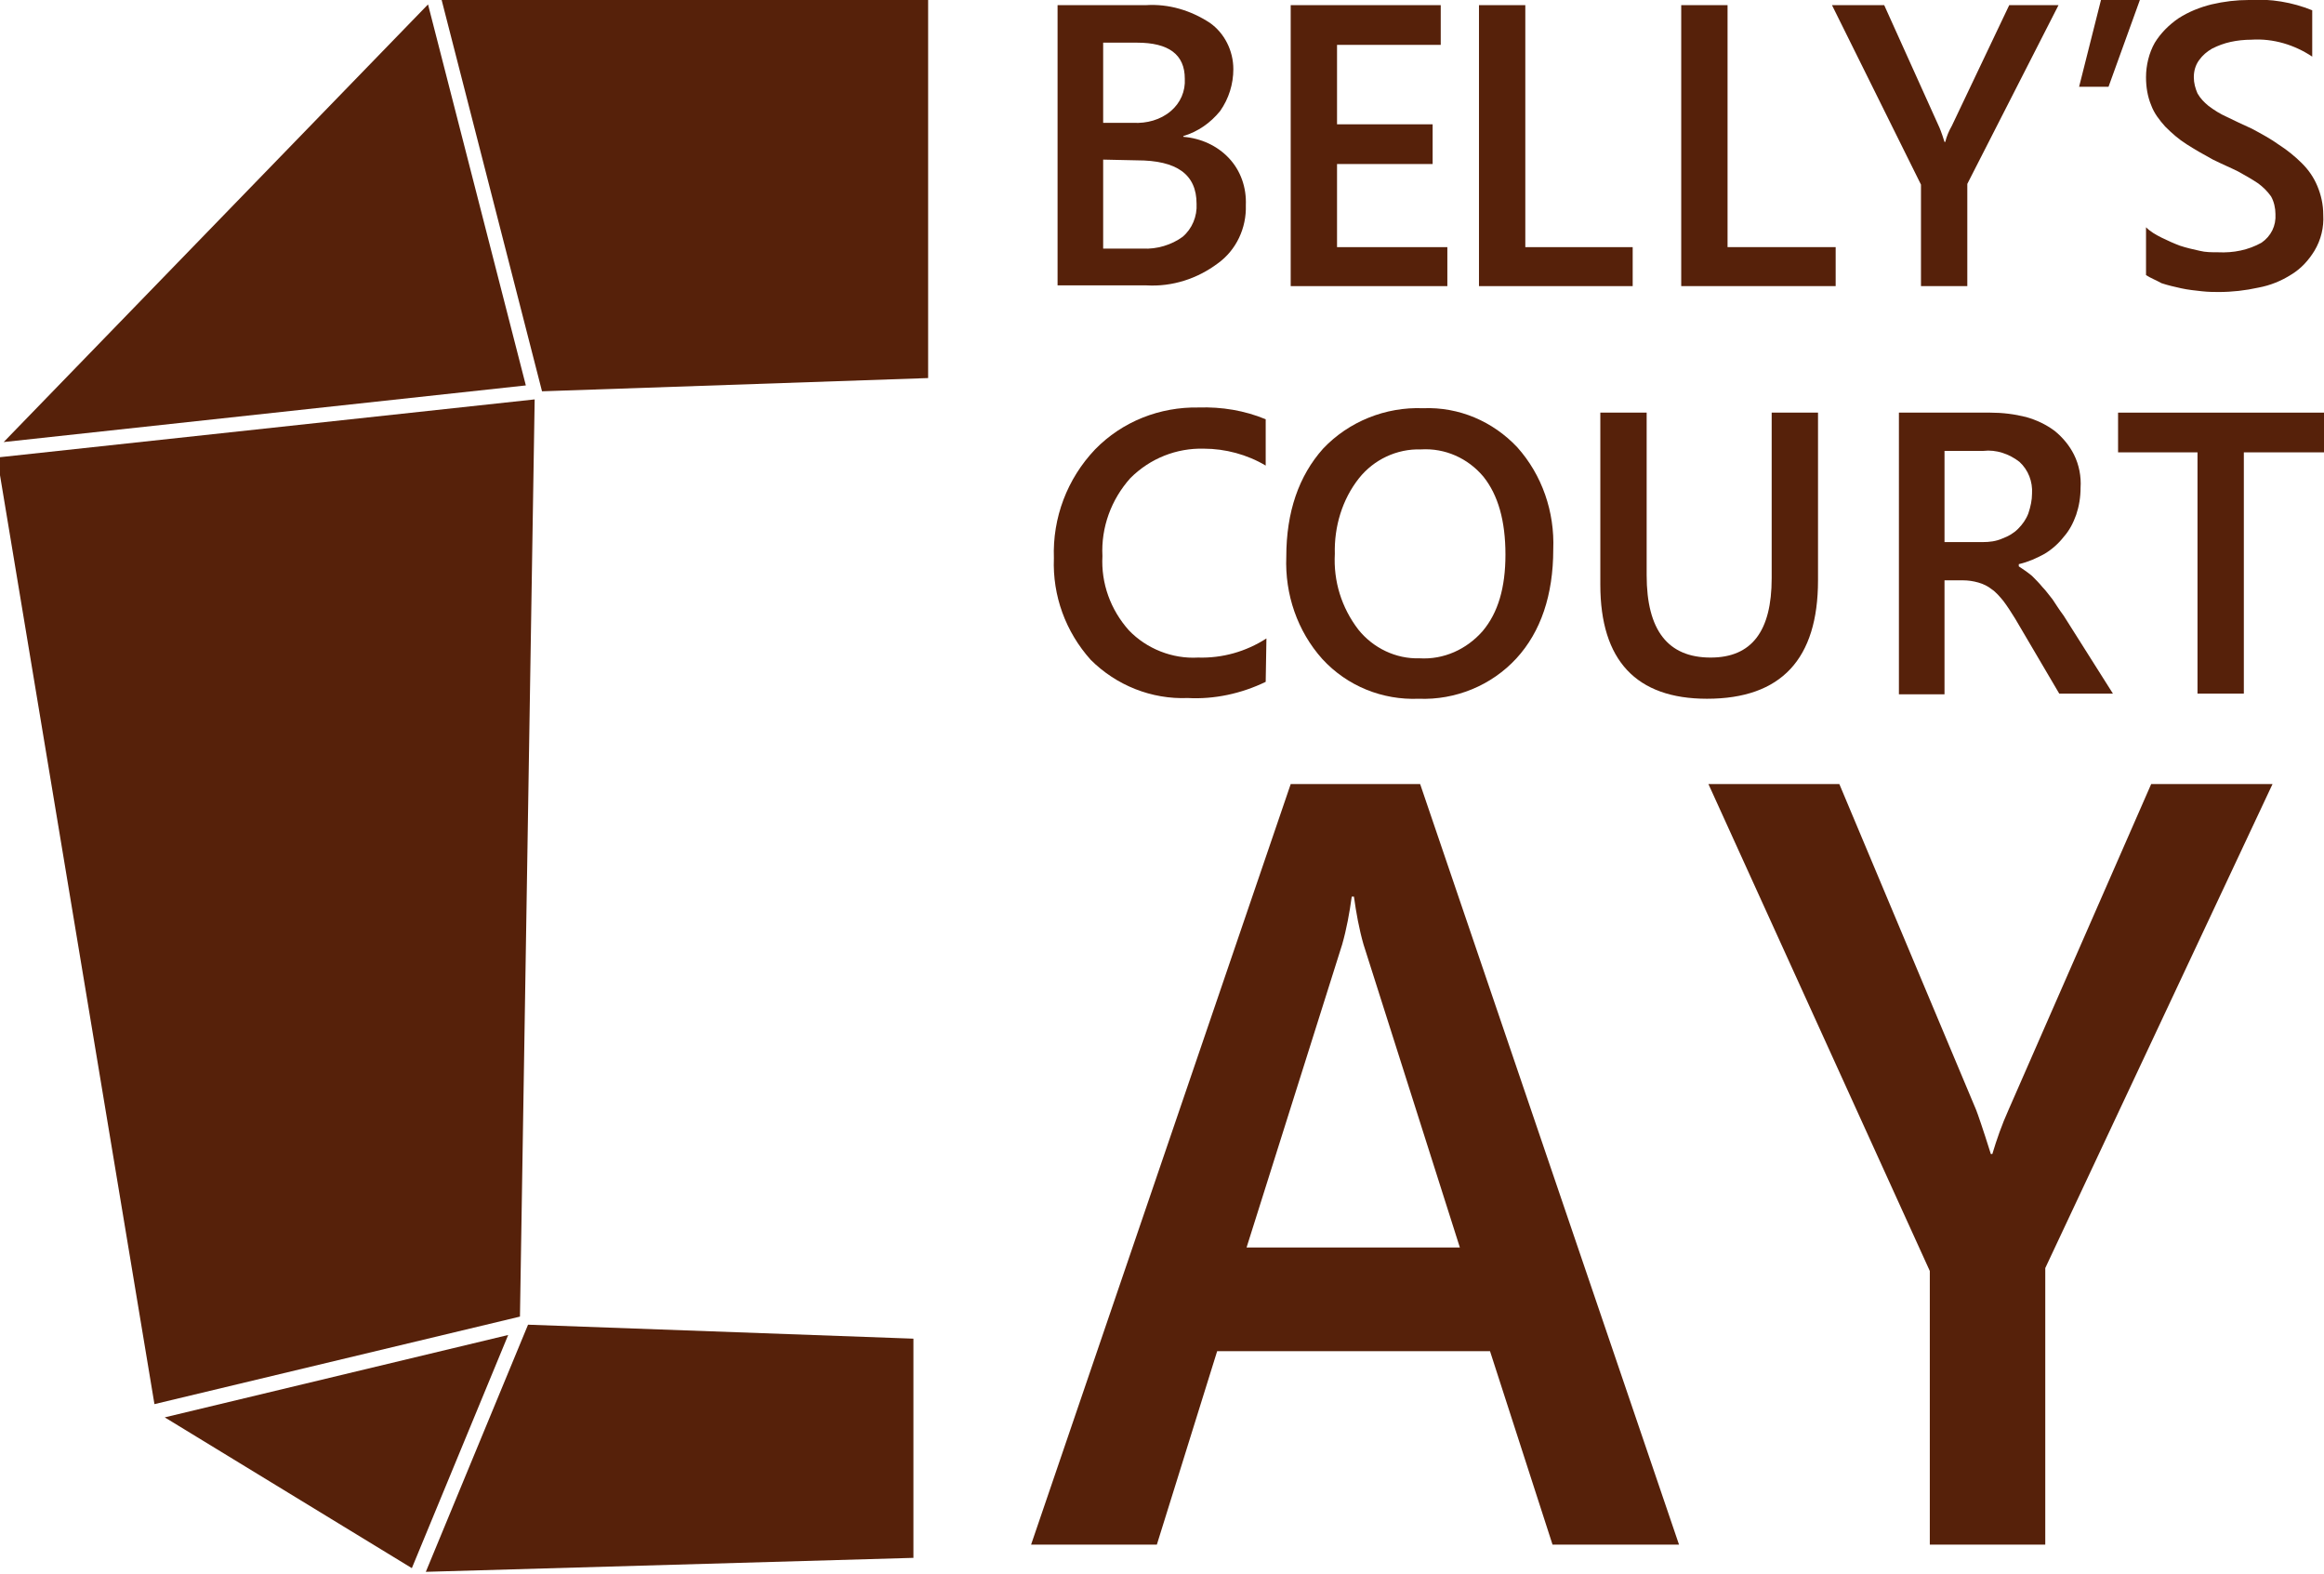
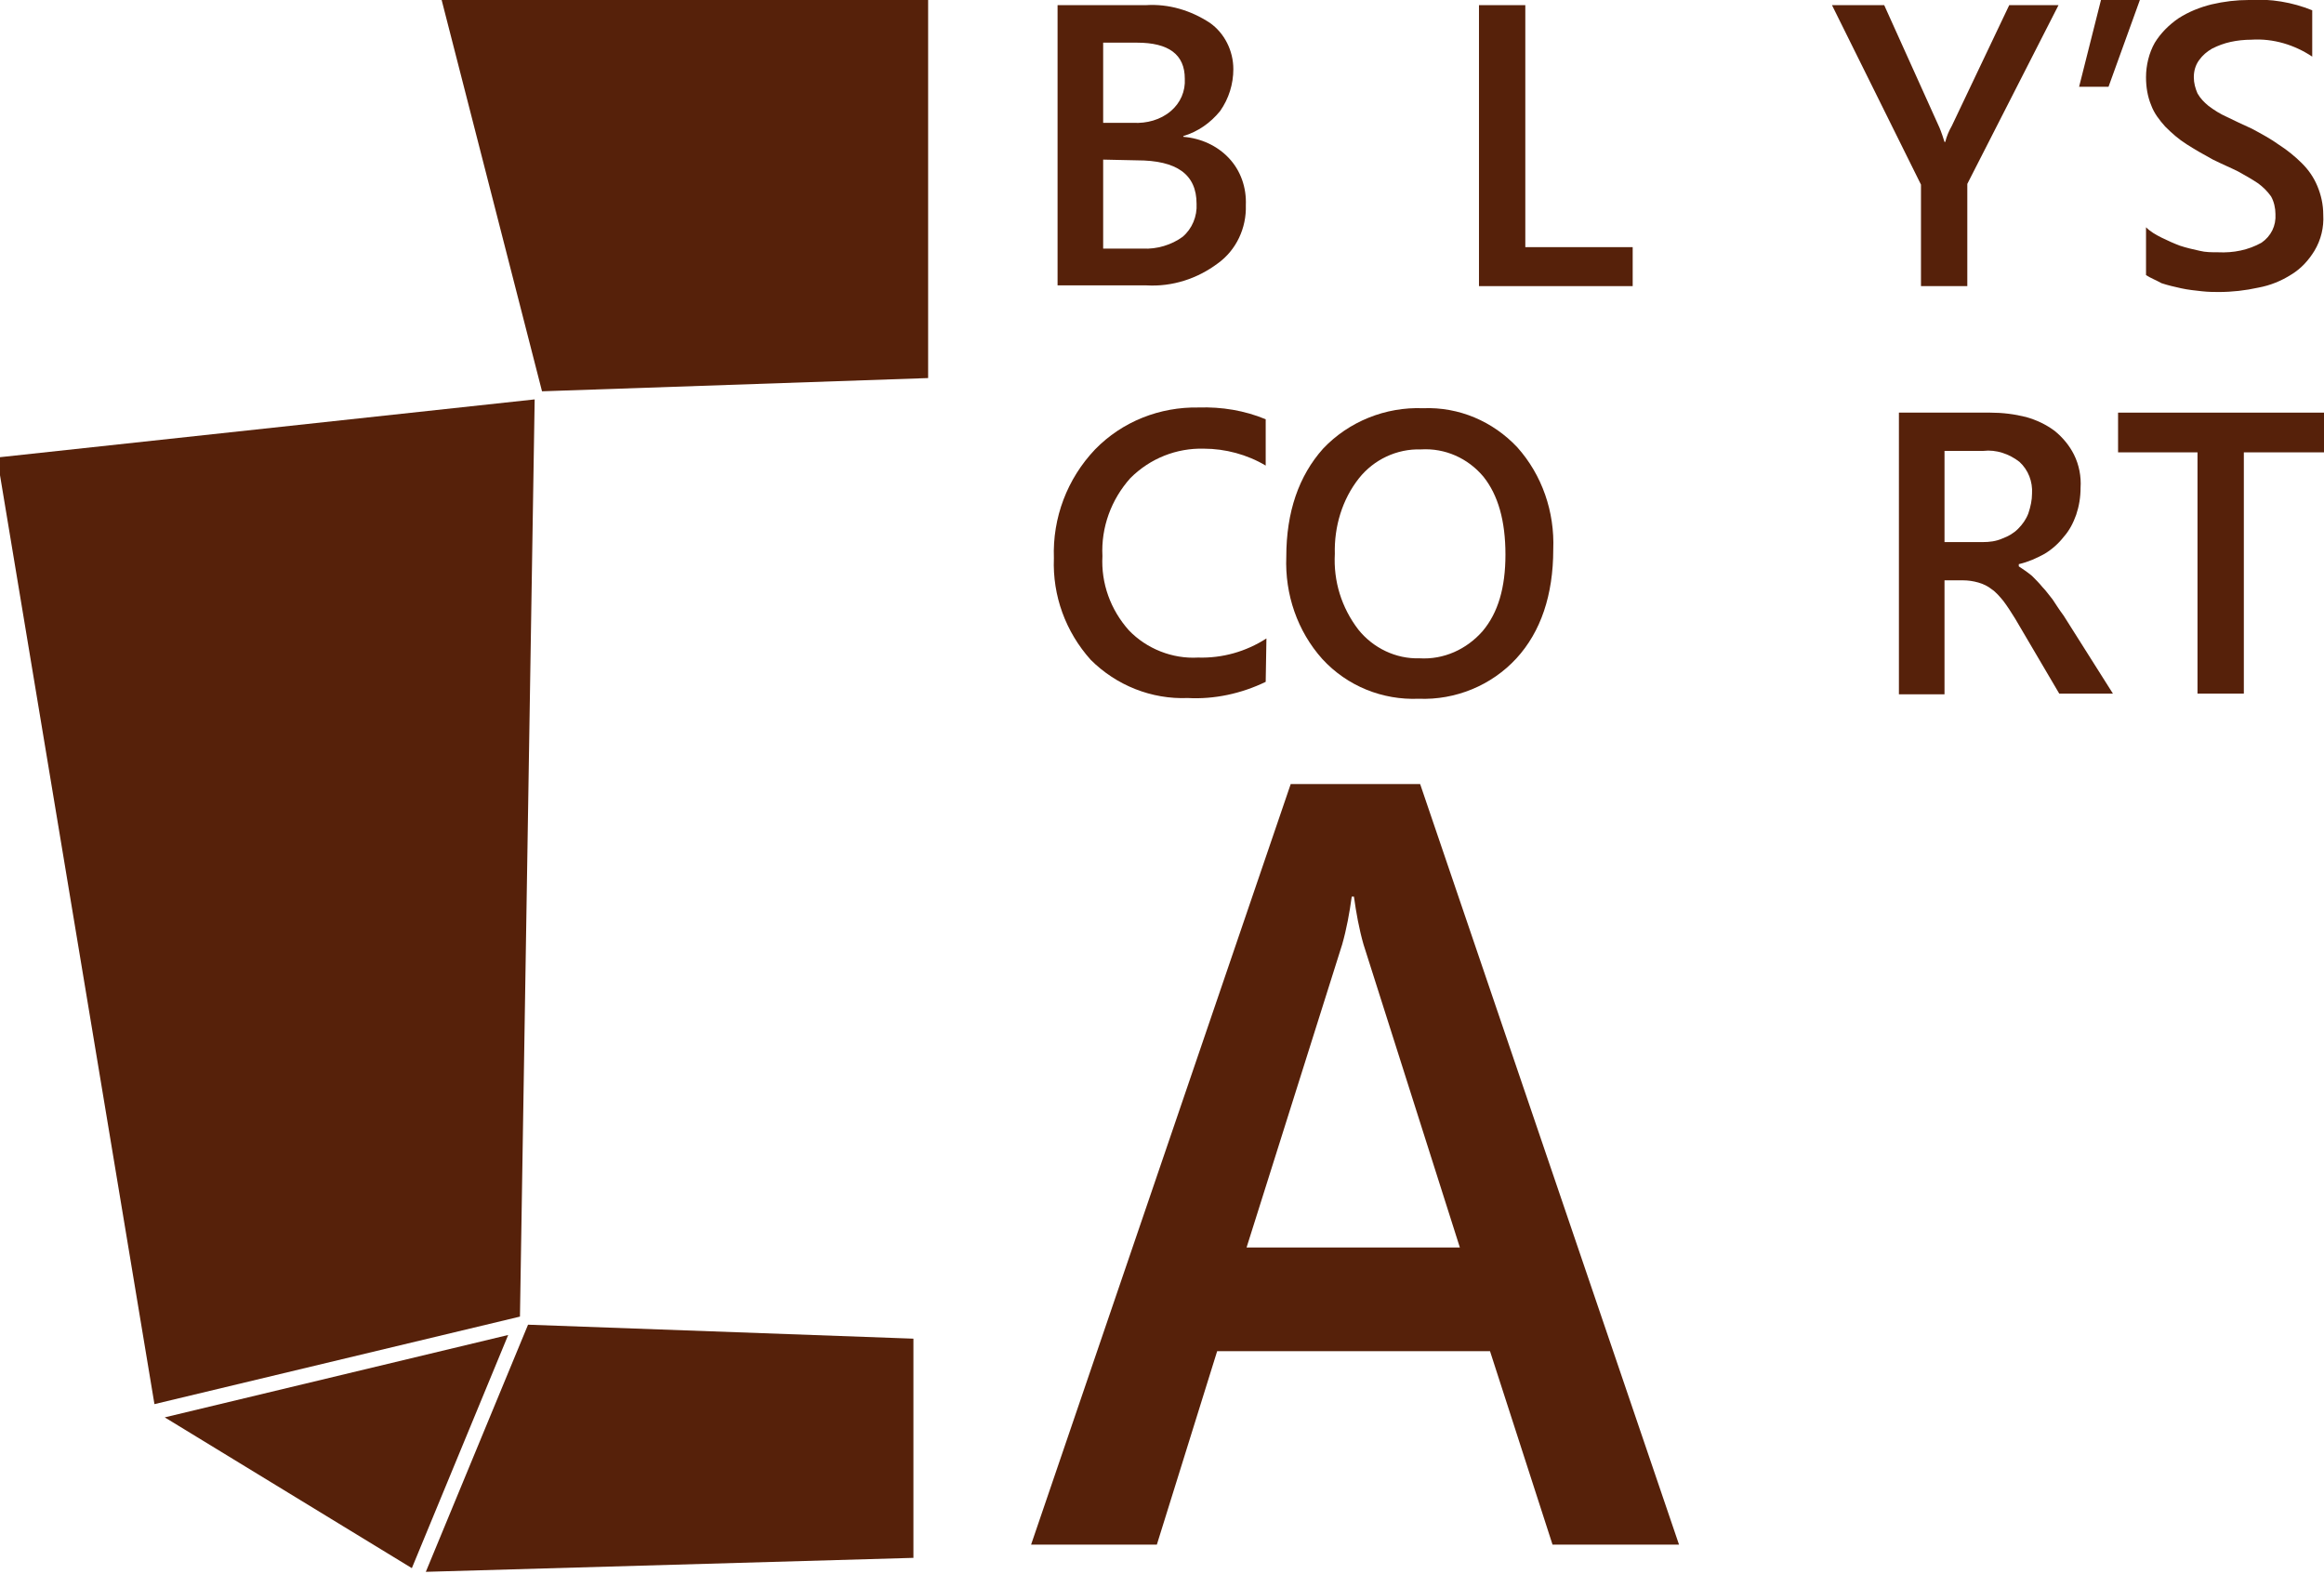
<svg xmlns="http://www.w3.org/2000/svg" xmlns:xlink="http://www.w3.org/1999/xlink" version="1.1" id="レイヤー_1" x="0px" y="0px" viewBox="0 0 316 214" style="enable-background:new 0 0 316 214;" xml:space="preserve">
  <style type="text/css">
	.st0{fill:#56210A;}
	.st1{clip-path:url(#SVGID_00000132766806011483016760000009286007385929652661_);}
</style>
  <g id="グループ_3" transform="translate(12)">
    <path id="パス_1" class="st0" d="M-12.4,62.2L9,190.9L58.7,179l2-124.7L-12.4,62.2z" />
    <path id="パス_2" class="st0" d="M10.4,192.7L44,213.2l13.1-31.7L10.4,192.7z" />
-     <path id="パス_3" class="st0" d="M-11.5,60.1l71-7.7L46.2,0.6L-11.5,60.1z" />
+     <path id="パス_3" class="st0" d="M-11.5,60.1l71-7.7L-11.5,60.1z" />
    <path id="パス_4" class="st0" d="M45.9,213.7l66.3-1.9V182l-52.4-1.9L45.9,213.7z" />
    <path id="パス_5" class="st0" d="M48-0.2l13.7,53.4l52.5-1.8V-0.2H48z" />
    <g id="グループ_2">
      <g>
        <defs>
          <rect id="SVGID_1_" x="-12.4" y="-0.2" width="316.4" height="213.9" />
        </defs>
        <clipPath id="SVGID_00000089575971756495611230000006087097592585480117_">
          <use xlink:href="#SVGID_1_" style="overflow:visible;" />
        </clipPath>
        <g id="グループ_1" style="clip-path:url(#SVGID_00000089575971756495611230000006087097592585480117_);">
          <path id="パス_6" class="st0" d="M131.8,38.9V0.7h12c3.1-0.2,6.1,0.7,8.7,2.4c2,1.4,3.2,3.8,3.2,6.3c0,2-0.6,4-1.8,5.7      c-1.3,1.6-3,2.8-5,3.4v0.1c2.4,0.2,4.6,1.2,6.2,2.9c1.6,1.7,2.4,4,2.3,6.4c0.1,3.1-1.3,6.1-3.8,7.9c-2.8,2.1-6.2,3.2-9.7,3      H131.8z M138,5.8v10.9h4.1c1.8,0.1,3.7-0.4,5.1-1.6c1.3-1.1,2-2.7,1.9-4.4c0-3.3-2.2-4.9-6.5-4.9L138,5.8z M138,21.7v12.1h5.4      c1.9,0.1,3.9-0.5,5.4-1.6c1.3-1.1,2-2.8,1.9-4.5c0-4-2.7-5.9-8.1-5.9L138,21.7z" />
-           <path id="パス_7" class="st0" d="M184.7,38.9h-21.2V0.7h20.4v5.4h-14.1v10.8h13v5.4h-13v11.3h15V38.9z" />
          <path id="パス_8" class="st0" d="M210,38.9h-20.9V0.7h6.3v32.9H210V38.9z" />
-           <path id="パス_9" class="st0" d="M237.5,38.9h-20.9V0.7h6.3v32.9h14.7V38.9z" />
          <path id="パス_10" class="st0" d="M267.9,0.7L255.5,25v13.9h-6.3V25.1L237.1,0.7h7.1l7.4,16.4c0.1,0.2,0.4,0.9,0.8,2.2h0.1      c0.2-0.8,0.5-1.5,0.9-2.2l7.8-16.4H267.9z" />
          <path id="パス_11" class="st0" d="M279-0.1l-4.3,11.9h-4l3-11.9L279-0.1z" />
          <path id="パス_12" class="st0" d="M279.8,37.4v-6.5c0.6,0.6,1.3,1,2.1,1.4c0.8,0.4,1.7,0.8,2.5,1.1c0.9,0.3,1.8,0.5,2.7,0.7      c0.8,0.2,1.6,0.2,2.5,0.2c2.1,0.1,4.1-0.3,5.9-1.3c1.3-0.9,2-2.3,1.9-3.9c0-0.8-0.2-1.7-0.6-2.4c-0.5-0.7-1.1-1.3-1.8-1.8      c-0.9-0.6-1.8-1.1-2.7-1.6c-1-0.5-2.2-1-3.4-1.6c-1.3-0.7-2.5-1.4-3.6-2.1c-1.1-0.7-2-1.5-2.9-2.4c-0.8-0.9-1.5-1.8-1.9-2.9      c-0.5-1.2-0.7-2.5-0.7-3.8c0-1.6,0.4-3.3,1.2-4.7c0.8-1.3,1.9-2.4,3.2-3.3c1.4-0.9,2.9-1.5,4.5-1.9c1.7-0.4,3.4-0.6,5.1-0.6      c2.9-0.2,5.9,0.3,8.6,1.4v6.3c-2.4-1.6-5.3-2.5-8.3-2.3c-0.9,0-1.9,0.1-2.8,0.3c-0.9,0.2-1.7,0.5-2.5,0.9      c-0.7,0.4-1.3,0.9-1.8,1.6c-0.5,0.7-0.7,1.5-0.7,2.3c0,0.8,0.2,1.5,0.5,2.2c0.4,0.7,0.9,1.2,1.5,1.7c0.8,0.6,1.6,1.1,2.5,1.5      c1,0.5,2.1,1,3.4,1.6c1.3,0.7,2.6,1.4,3.7,2.2c1.1,0.7,2.2,1.6,3.1,2.5c0.9,0.9,1.6,1.9,2.1,3.1c0.5,1.2,0.8,2.5,0.8,3.9      c0.1,1.7-0.3,3.4-1.2,4.9c-0.8,1.3-1.8,2.4-3.1,3.2c-1.4,0.9-2.9,1.5-4.5,1.8c-1.8,0.4-3.6,0.6-5.4,0.6c-0.6,0-1.4,0-2.3-0.1      c-0.9-0.1-1.9-0.2-2.8-0.4c-0.9-0.2-1.8-0.4-2.7-0.7C281.2,38.1,280.4,37.8,279.8,37.4" />
          <path id="パス_13" class="st0" d="M160.1,92.7c-3.3,1.6-7,2.4-10.6,2.2c-4.9,0.2-9.7-1.7-13.2-5.2c-3.4-3.8-5.2-8.7-5-13.8      c-0.2-5.5,1.8-10.8,5.6-14.8c3.7-3.8,8.8-5.8,14.1-5.7c3.1-0.1,6.2,0.4,9.1,1.6v6.3c-2.5-1.5-5.5-2.3-8.4-2.3      c-3.7-0.1-7.3,1.3-10,4c-2.6,2.9-4,6.7-3.8,10.6c-0.2,3.7,1.1,7.3,3.6,10.1c2.4,2.5,5.9,3.9,9.4,3.7c3.3,0.1,6.5-0.8,9.3-2.6      L160.1,92.7z" />
          <path id="パス_14" class="st0" d="M180.9,95c-4.9,0.2-9.7-1.7-13.1-5.4c-3.4-3.8-5.1-8.8-4.9-13.9c0-6.1,1.7-11,5-14.7      c3.5-3.7,8.5-5.7,13.6-5.5c4.9-0.2,9.5,1.8,12.8,5.3c3.4,3.8,5.1,8.8,4.9,13.9c0,6.2-1.7,11.2-5,14.8      C190.8,93.2,185.9,95.2,180.9,95 M181.2,61.1c-3.3-0.1-6.4,1.4-8.4,3.9c-2.3,2.9-3.4,6.6-3.3,10.3c-0.2,3.7,0.9,7.3,3.2,10.3      c2,2.5,5.1,4,8.3,3.9c3.3,0.2,6.4-1.2,8.6-3.7c2.1-2.5,3.1-5.9,3.1-10.4c0-4.6-1-8.1-3-10.6C187.6,62.3,184.5,60.9,181.2,61.1" />
-           <path id="パス_15" class="st0" d="M235.2,78.9c0,10.7-5,16.1-15.1,16.1c-9.6,0-14.5-5.2-14.5-15.5V56.1h6.3v22.1      c0,7.5,2.9,11.2,8.7,11.2c5.6,0,8.3-3.6,8.3-10.8V56.1h6.3L235.2,78.9z" />
          <path id="パス_16" class="st0" d="M275.3,94.3H268l-6-10.2c-0.5-0.8-1-1.6-1.6-2.4c-0.5-0.6-1-1.2-1.6-1.6      c-0.5-0.4-1.1-0.7-1.8-0.9c-0.7-0.2-1.4-0.3-2.1-0.3h-2.5v15.5h-6.2V56.1h12.4c1.7,0,3.3,0.2,4.9,0.6c1.4,0.4,2.7,1,3.9,1.9      c1.1,0.9,2,2,2.6,3.2c0.7,1.4,1,3,0.9,4.5c0,1.3-0.2,2.5-0.6,3.7c-0.4,1.1-0.9,2.1-1.7,3c-0.7,0.9-1.6,1.7-2.6,2.3      c-1.1,0.6-2.2,1.1-3.5,1.4V77c0.6,0.4,1.2,0.8,1.8,1.3c0.5,0.5,1,1,1.4,1.5c0.5,0.5,0.9,1.1,1.4,1.7c0.4,0.6,0.9,1.4,1.5,2.2      L275.3,94.3z M252.4,61.3v12.4h5.2c0.9,0,1.8-0.1,2.7-0.5c0.8-0.3,1.5-0.7,2.1-1.3c0.6-0.6,1.1-1.3,1.4-2.1      c0.3-0.9,0.5-1.8,0.5-2.7c0.1-1.6-0.5-3.2-1.7-4.3c-1.4-1.1-3.2-1.7-4.9-1.5L252.4,61.3z" />
          <path id="パス_17" class="st0" d="M304,61.5h-10.9v32.8h-6.3V61.5H276v-5.4h28V61.5z" />
          <path id="パス_18" class="st0" d="M216.3,210h-17.2l-8.5-26.3h-37.1l-8.2,26.3h-17.1l35.3-103.4h17.6L216.3,210z M186.5,169.6      l-13.1-41.2c-0.6-2.1-1-4.3-1.3-6.5h-0.3c-0.3,2.2-0.7,4.4-1.3,6.5l-13,41.2L186.5,169.6z" />
-           <path id="パス_19" class="st0" d="M297,106.6l-30.9,65.8V210h-15.7v-37.2l-30.1-66.2h17.8l18.6,44.3c0.2,0.5,0.9,2.5,2,6h0.2      c0.6-2,1.3-4,2.2-6l19.4-44.3H297z" />
        </g>
      </g>
    </g>
  </g>
</svg>